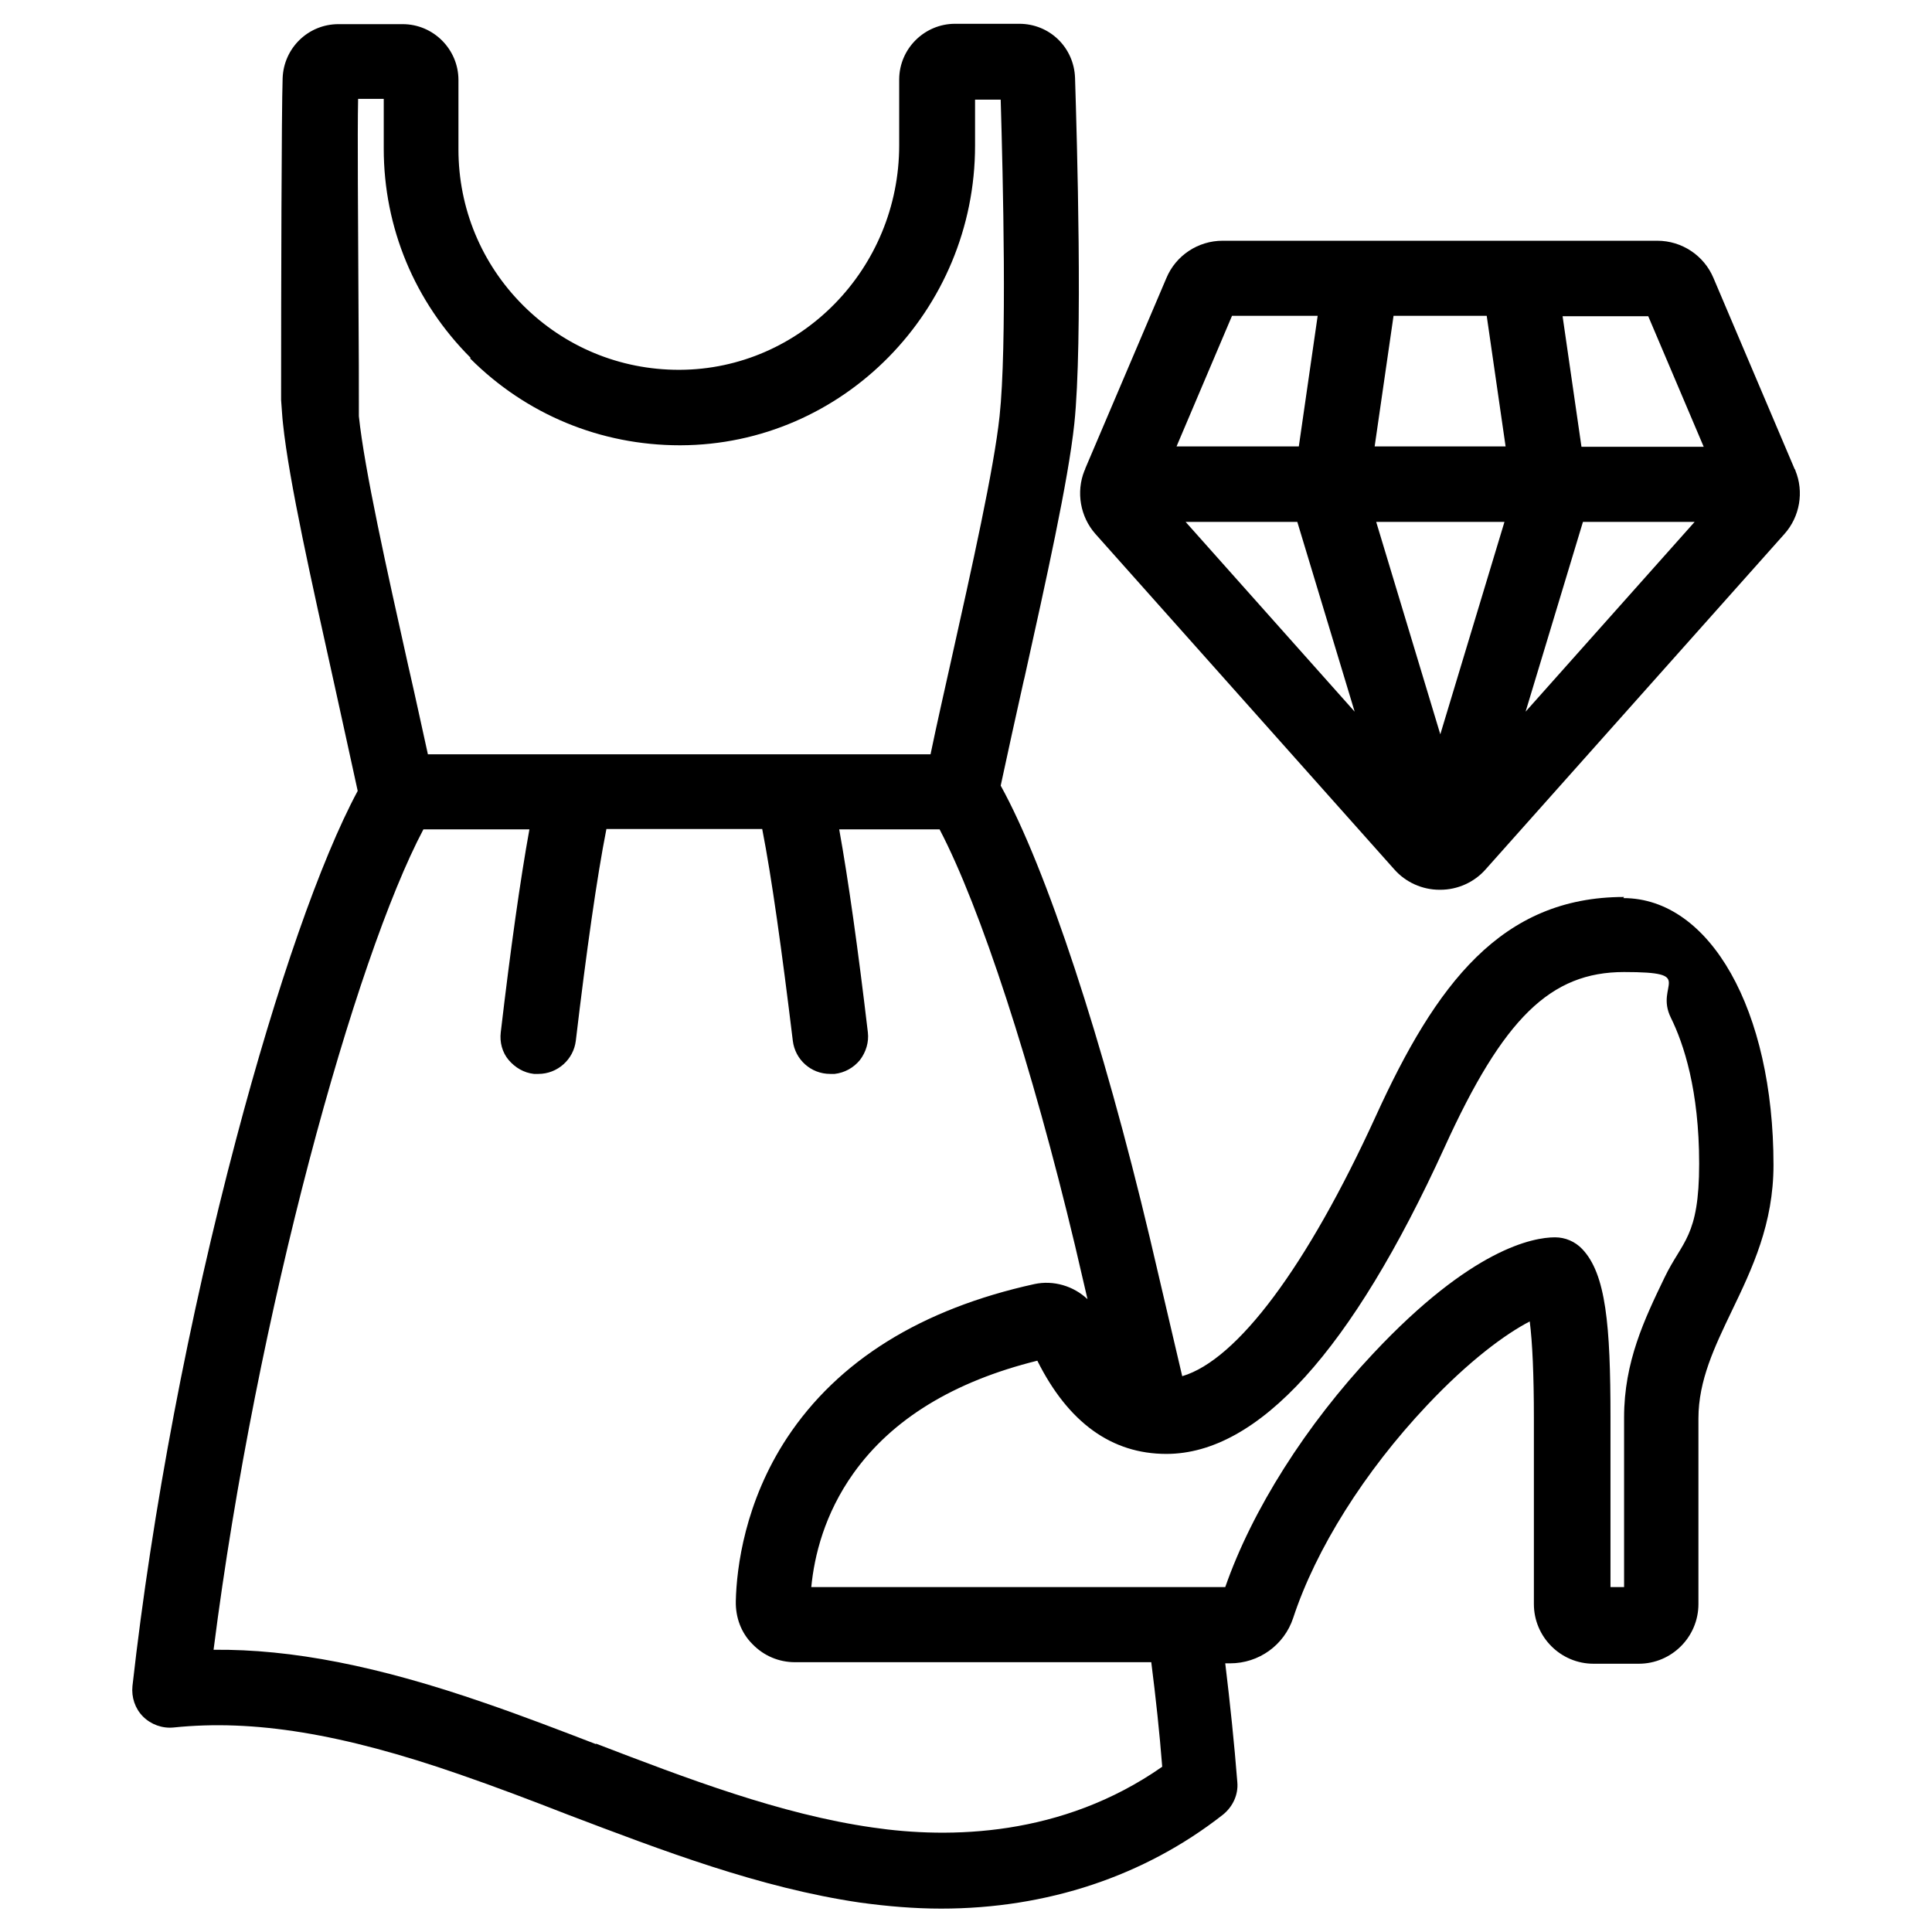
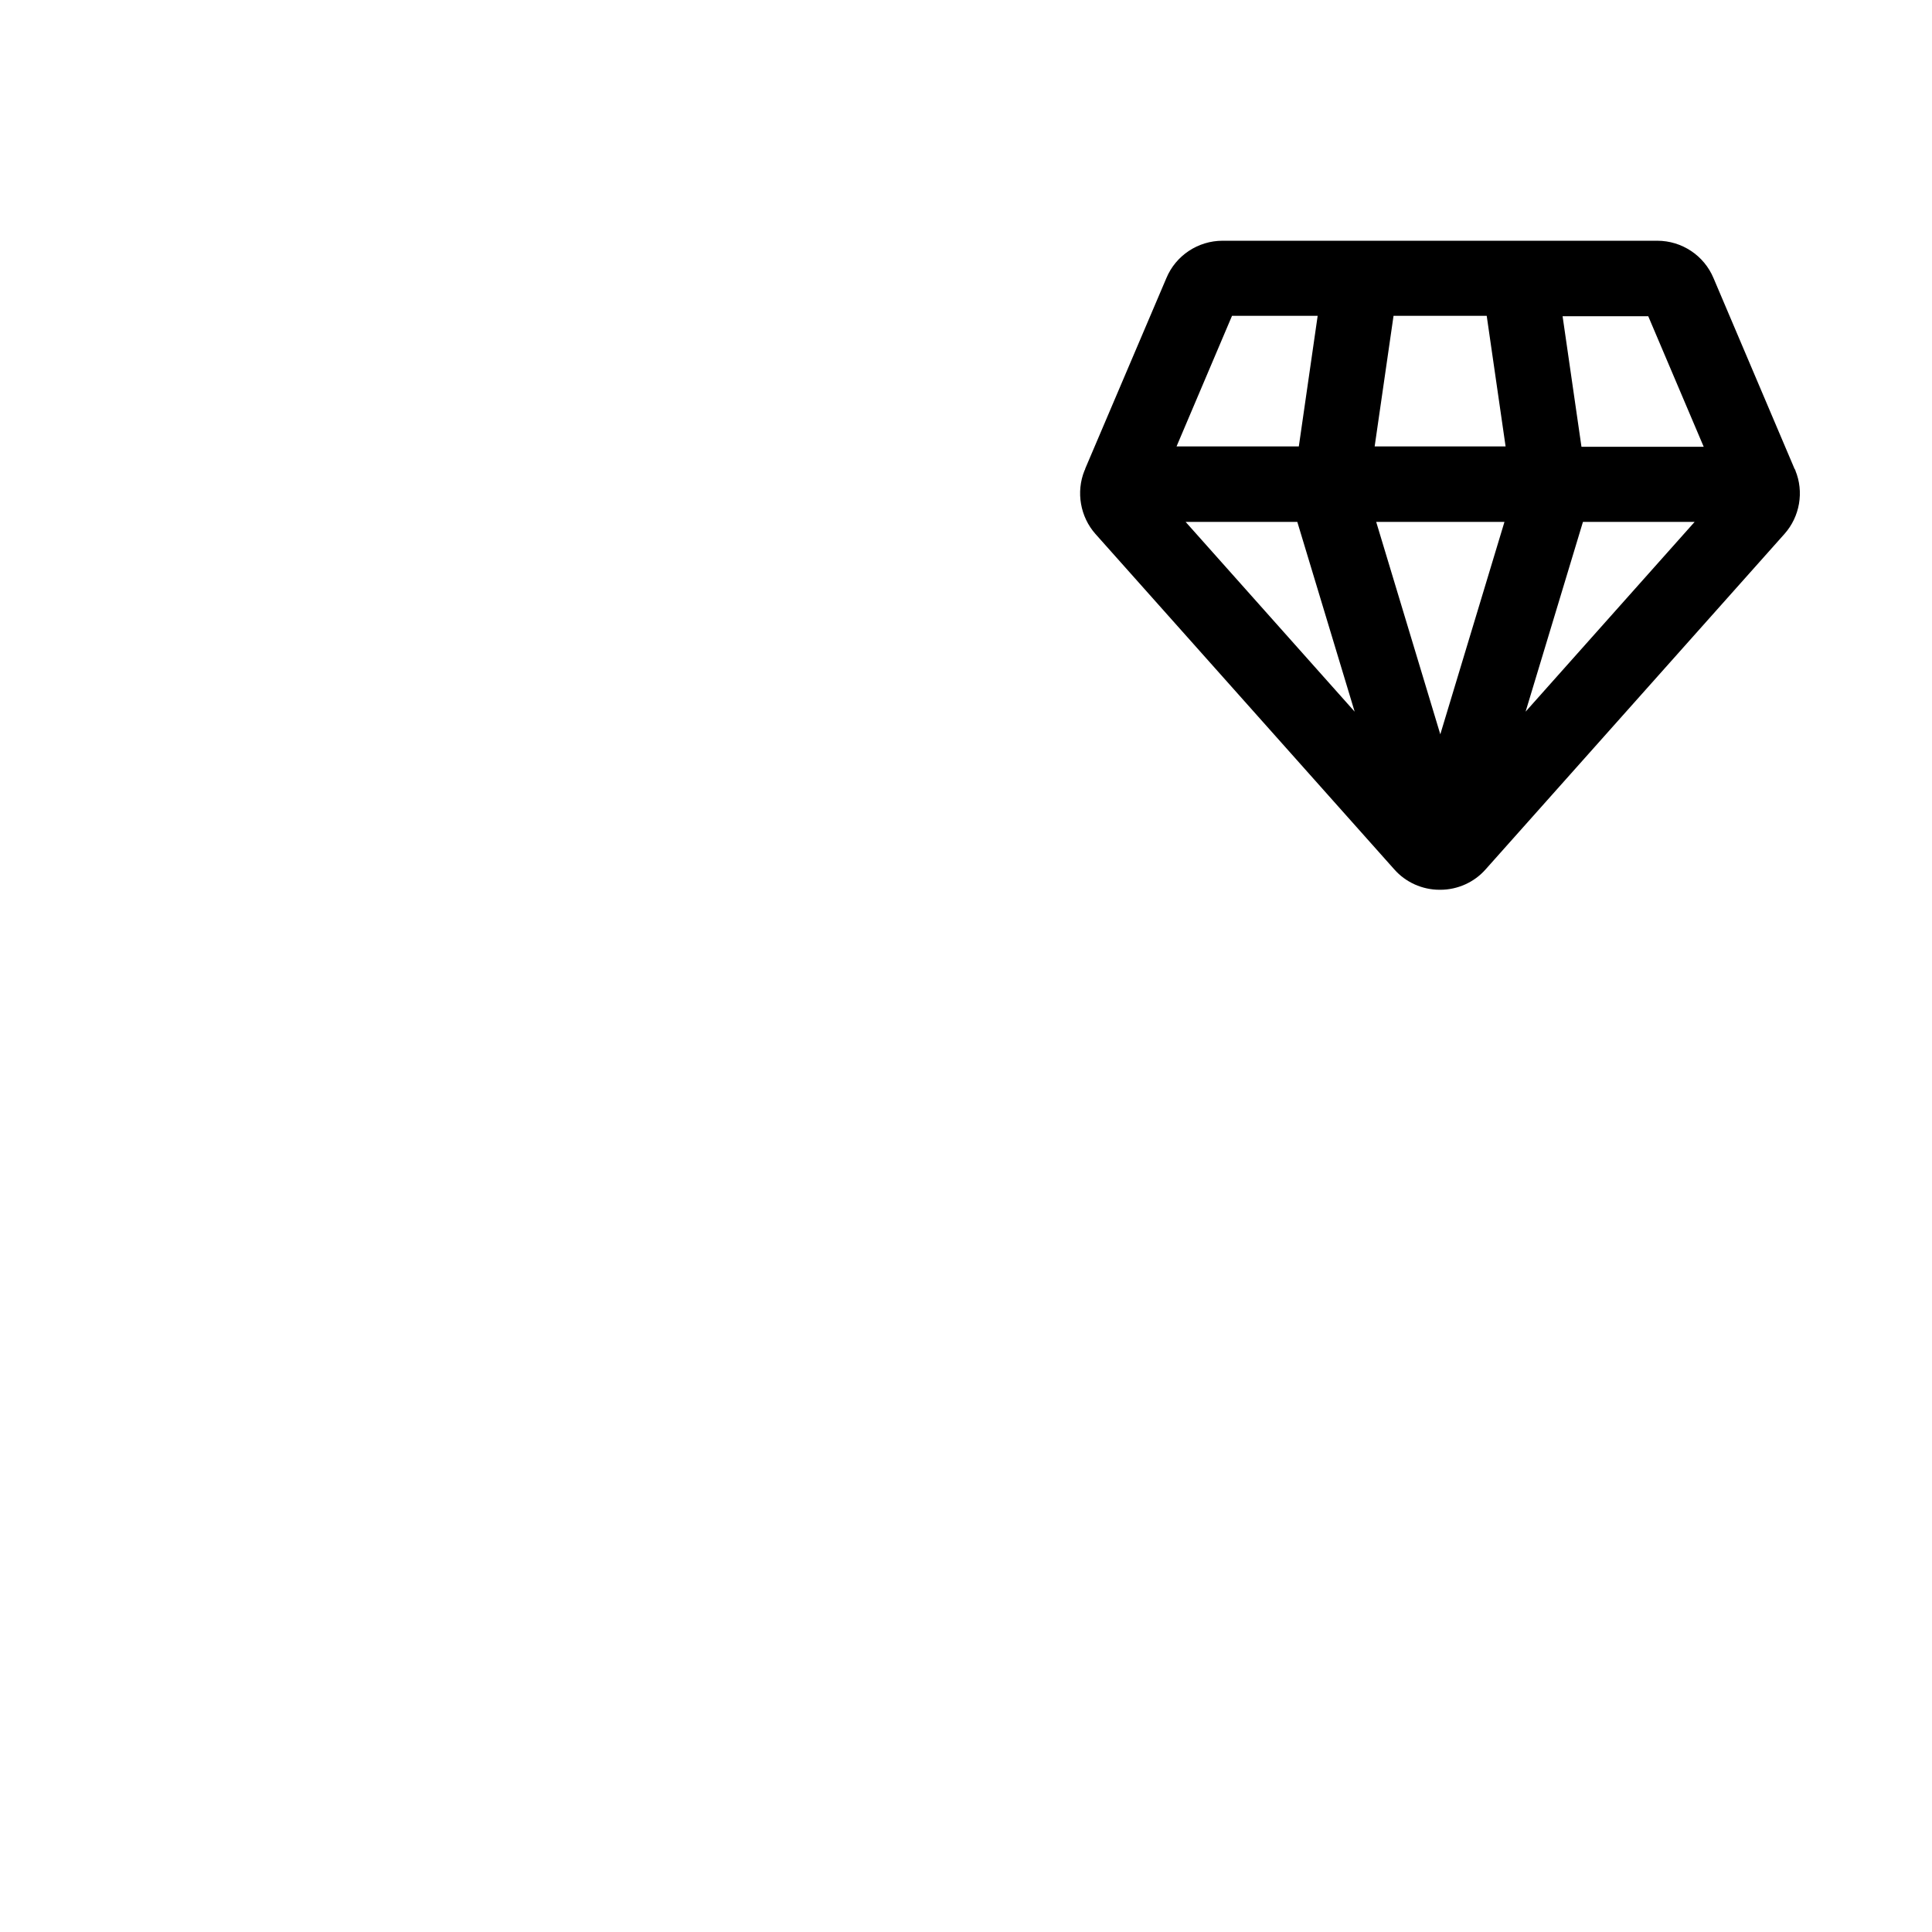
<svg xmlns="http://www.w3.org/2000/svg" width="48" height="48" viewBox="0 0 48 48" fill="none">
-   <path d="M40.35 22.285C37.294 22.285 35.672 24.46 34.181 27.731C32.475 31.463 30.741 33.788 29.372 34.191L28.566 30.75C27.403 25.856 25.997 21.572 24.862 19.519C25.041 18.694 25.237 17.785 25.434 16.913L25.453 16.838C25.987 14.428 26.541 11.944 26.691 10.528C26.906 8.485 26.756 3.431 26.709 1.931C26.681 1.181 26.081 0.591 25.322 0.591H23.728C22.969 0.591 22.34 1.21 22.34 1.978V3.61C22.34 6.675 19.894 9.178 16.884 9.188H16.866C15.403 9.188 14.025 8.616 12.994 7.585C11.962 6.553 11.39 5.175 11.39 3.713V1.988C11.39 1.228 10.772 0.6 10.003 0.6H8.409C7.659 0.6 7.05 1.191 7.022 1.941C6.994 2.747 6.984 7.228 6.984 9.75C6.984 9.778 6.984 9.806 6.984 9.844C6.984 9.872 6.984 9.91 6.984 9.938C7.003 10.172 7.012 10.369 7.031 10.528C7.181 11.963 7.753 14.503 8.297 16.96C8.484 17.813 8.7 18.788 8.887 19.65C7.969 21.356 6.872 24.497 5.869 28.294C4.697 32.719 3.778 37.547 3.291 41.888C3.262 42.169 3.356 42.45 3.553 42.647C3.75 42.844 4.031 42.947 4.312 42.919C6.3 42.713 8.494 43.069 11.409 44.081C12.309 44.391 13.219 44.738 14.109 45.085C16.453 45.975 18.872 46.903 21.366 47.269C22.05 47.363 22.725 47.419 23.381 47.419C26.015 47.419 28.434 46.613 30.384 45.085C30.628 44.888 30.769 44.588 30.741 44.278C30.666 43.322 30.562 42.328 30.441 41.325H30.562C31.275 41.325 31.903 40.875 32.128 40.2C32.691 38.485 33.9 36.563 35.447 34.922C36.497 33.806 37.406 33.141 38.006 32.831C38.072 33.347 38.109 34.153 38.109 35.241V39.853C38.109 40.669 38.775 41.335 39.59 41.335H40.715C41.531 41.335 42.197 40.669 42.197 39.853V35.241C42.197 34.294 42.6 33.46 43.022 32.578C43.537 31.51 44.062 30.403 44.062 28.941C44.062 25.097 42.487 22.313 40.331 22.313L40.35 22.285ZM39.309 31.031C39.131 30.844 38.887 30.741 38.634 30.741C38.09 30.741 36.562 31.022 34.125 33.619C32.447 35.4 31.106 37.519 30.441 39.431H29.428C29.419 39.431 29.4 39.431 29.39 39.431H20.156C20.231 38.653 20.484 37.613 21.206 36.6C22.162 35.26 23.691 34.322 25.772 33.806C26.541 35.344 27.619 36.122 28.978 36.122C31.256 36.122 33.581 33.563 35.887 28.51C37.35 25.294 38.522 24.15 40.35 24.15C42.178 24.15 41.1 24.45 41.512 25.285C41.831 25.931 42.215 27.085 42.215 28.913C42.215 30.741 41.794 30.825 41.353 31.744C40.856 32.775 40.35 33.835 40.35 35.213V39.431H40.012V35.213C40.012 32.925 39.9 31.65 39.309 31.031ZM14.803 43.331C13.903 42.985 12.975 42.628 12.047 42.31C9.394 41.391 7.247 40.969 5.306 40.988C6.375 32.597 8.831 23.794 10.519 20.606H13.153C12.928 21.844 12.684 23.578 12.441 25.65C12.412 25.894 12.478 26.147 12.637 26.335C12.797 26.522 13.012 26.653 13.265 26.681C13.303 26.681 13.341 26.681 13.378 26.681C13.847 26.681 14.25 26.325 14.306 25.856C14.569 23.635 14.831 21.788 15.066 20.597H18.937C19.172 21.797 19.425 23.616 19.697 25.856C19.753 26.325 20.147 26.681 20.625 26.681C21.103 26.681 20.7 26.681 20.737 26.681C20.981 26.653 21.206 26.531 21.366 26.335C21.515 26.138 21.59 25.894 21.562 25.65C21.319 23.588 21.075 21.853 20.85 20.606H23.344C24.356 22.538 25.64 26.466 26.709 30.947L27.019 32.278C26.672 31.95 26.175 31.8 25.697 31.903C22.884 32.522 20.822 33.806 19.556 35.719C18.506 37.313 18.3 38.944 18.281 39.778C18.272 40.181 18.412 40.566 18.694 40.847C18.975 41.138 19.35 41.297 19.753 41.297H28.603C28.715 42.178 28.809 43.05 28.875 43.894C26.381 45.638 23.587 45.685 21.675 45.403C19.387 45.075 17.062 44.185 14.812 43.322L14.803 43.331ZM11.681 8.906C13.069 10.294 14.915 11.063 16.894 11.063C18.872 11.063 16.894 11.063 16.903 11.063C20.944 11.053 24.225 7.706 24.225 3.619V2.475H24.862C24.919 4.435 25.022 8.606 24.834 10.341C24.694 11.653 24.15 14.081 23.625 16.435C23.465 17.156 23.278 17.972 23.119 18.741H19.725C19.706 18.741 19.678 18.741 19.659 18.741H14.306C14.278 18.741 14.259 18.741 14.231 18.741H10.631C10.481 18.066 10.331 17.363 10.172 16.669L10.144 16.547C9.609 14.147 9.056 11.672 8.916 10.341C8.916 9.685 8.916 8.597 8.906 7.453C8.897 5.513 8.878 3.338 8.897 2.456H9.534V3.694C9.534 5.653 10.303 7.5 11.691 8.888L11.681 8.906Z" fill="black" />
-   <path d="M44.606 11.691C44.606 11.672 44.597 11.663 44.587 11.653L42.572 6.91C42.337 6.347 41.784 5.981 41.175 5.981H30.375C29.766 5.981 29.212 6.347 28.978 6.91L26.962 11.644C26.962 11.663 26.953 11.672 26.944 11.691C26.728 12.225 26.841 12.844 27.216 13.266L34.641 21.6C34.922 21.919 35.334 22.106 35.766 22.106H35.784C36.216 22.106 36.628 21.919 36.909 21.6L44.334 13.266C44.719 12.835 44.822 12.216 44.606 11.691ZM29.231 11.091L30.609 7.847H32.737L32.269 11.091H29.231ZM33.656 17.681L29.456 12.966H32.231L33.656 17.681ZM34.153 11.091L34.622 7.847H36.937L37.406 11.091H34.153ZM37.378 12.966L35.784 18.244L34.191 12.966H37.387H37.378ZM38.822 7.856H40.95L42.328 11.1H39.291L38.822 7.856ZM42.103 12.966L37.903 17.681L39.328 12.966H42.103Z" fill="black" />
+   <path d="M44.606 11.691C44.606 11.672 44.597 11.663 44.587 11.653L42.572 6.91C42.337 6.347 41.784 5.981 41.175 5.981H30.375C29.766 5.981 29.212 6.347 28.978 6.91L26.962 11.644C26.962 11.663 26.953 11.672 26.944 11.691C26.728 12.225 26.841 12.844 27.216 13.266L34.641 21.6C34.922 21.919 35.334 22.106 35.766 22.106H35.784C36.216 22.106 36.628 21.919 36.909 21.6L44.334 13.266C44.719 12.835 44.822 12.216 44.606 11.691ZM29.231 11.091L30.609 7.847H32.737L32.269 11.091H29.231ZM33.656 17.681L29.456 12.966H32.231L33.656 17.681ZM34.153 11.091L34.622 7.847H36.937L37.406 11.091H34.153M37.378 12.966L35.784 18.244L34.191 12.966H37.387H37.378ZM38.822 7.856H40.95L42.328 11.1H39.291L38.822 7.856ZM42.103 12.966L37.903 17.681L39.328 12.966H42.103Z" fill="black" />
</svg>